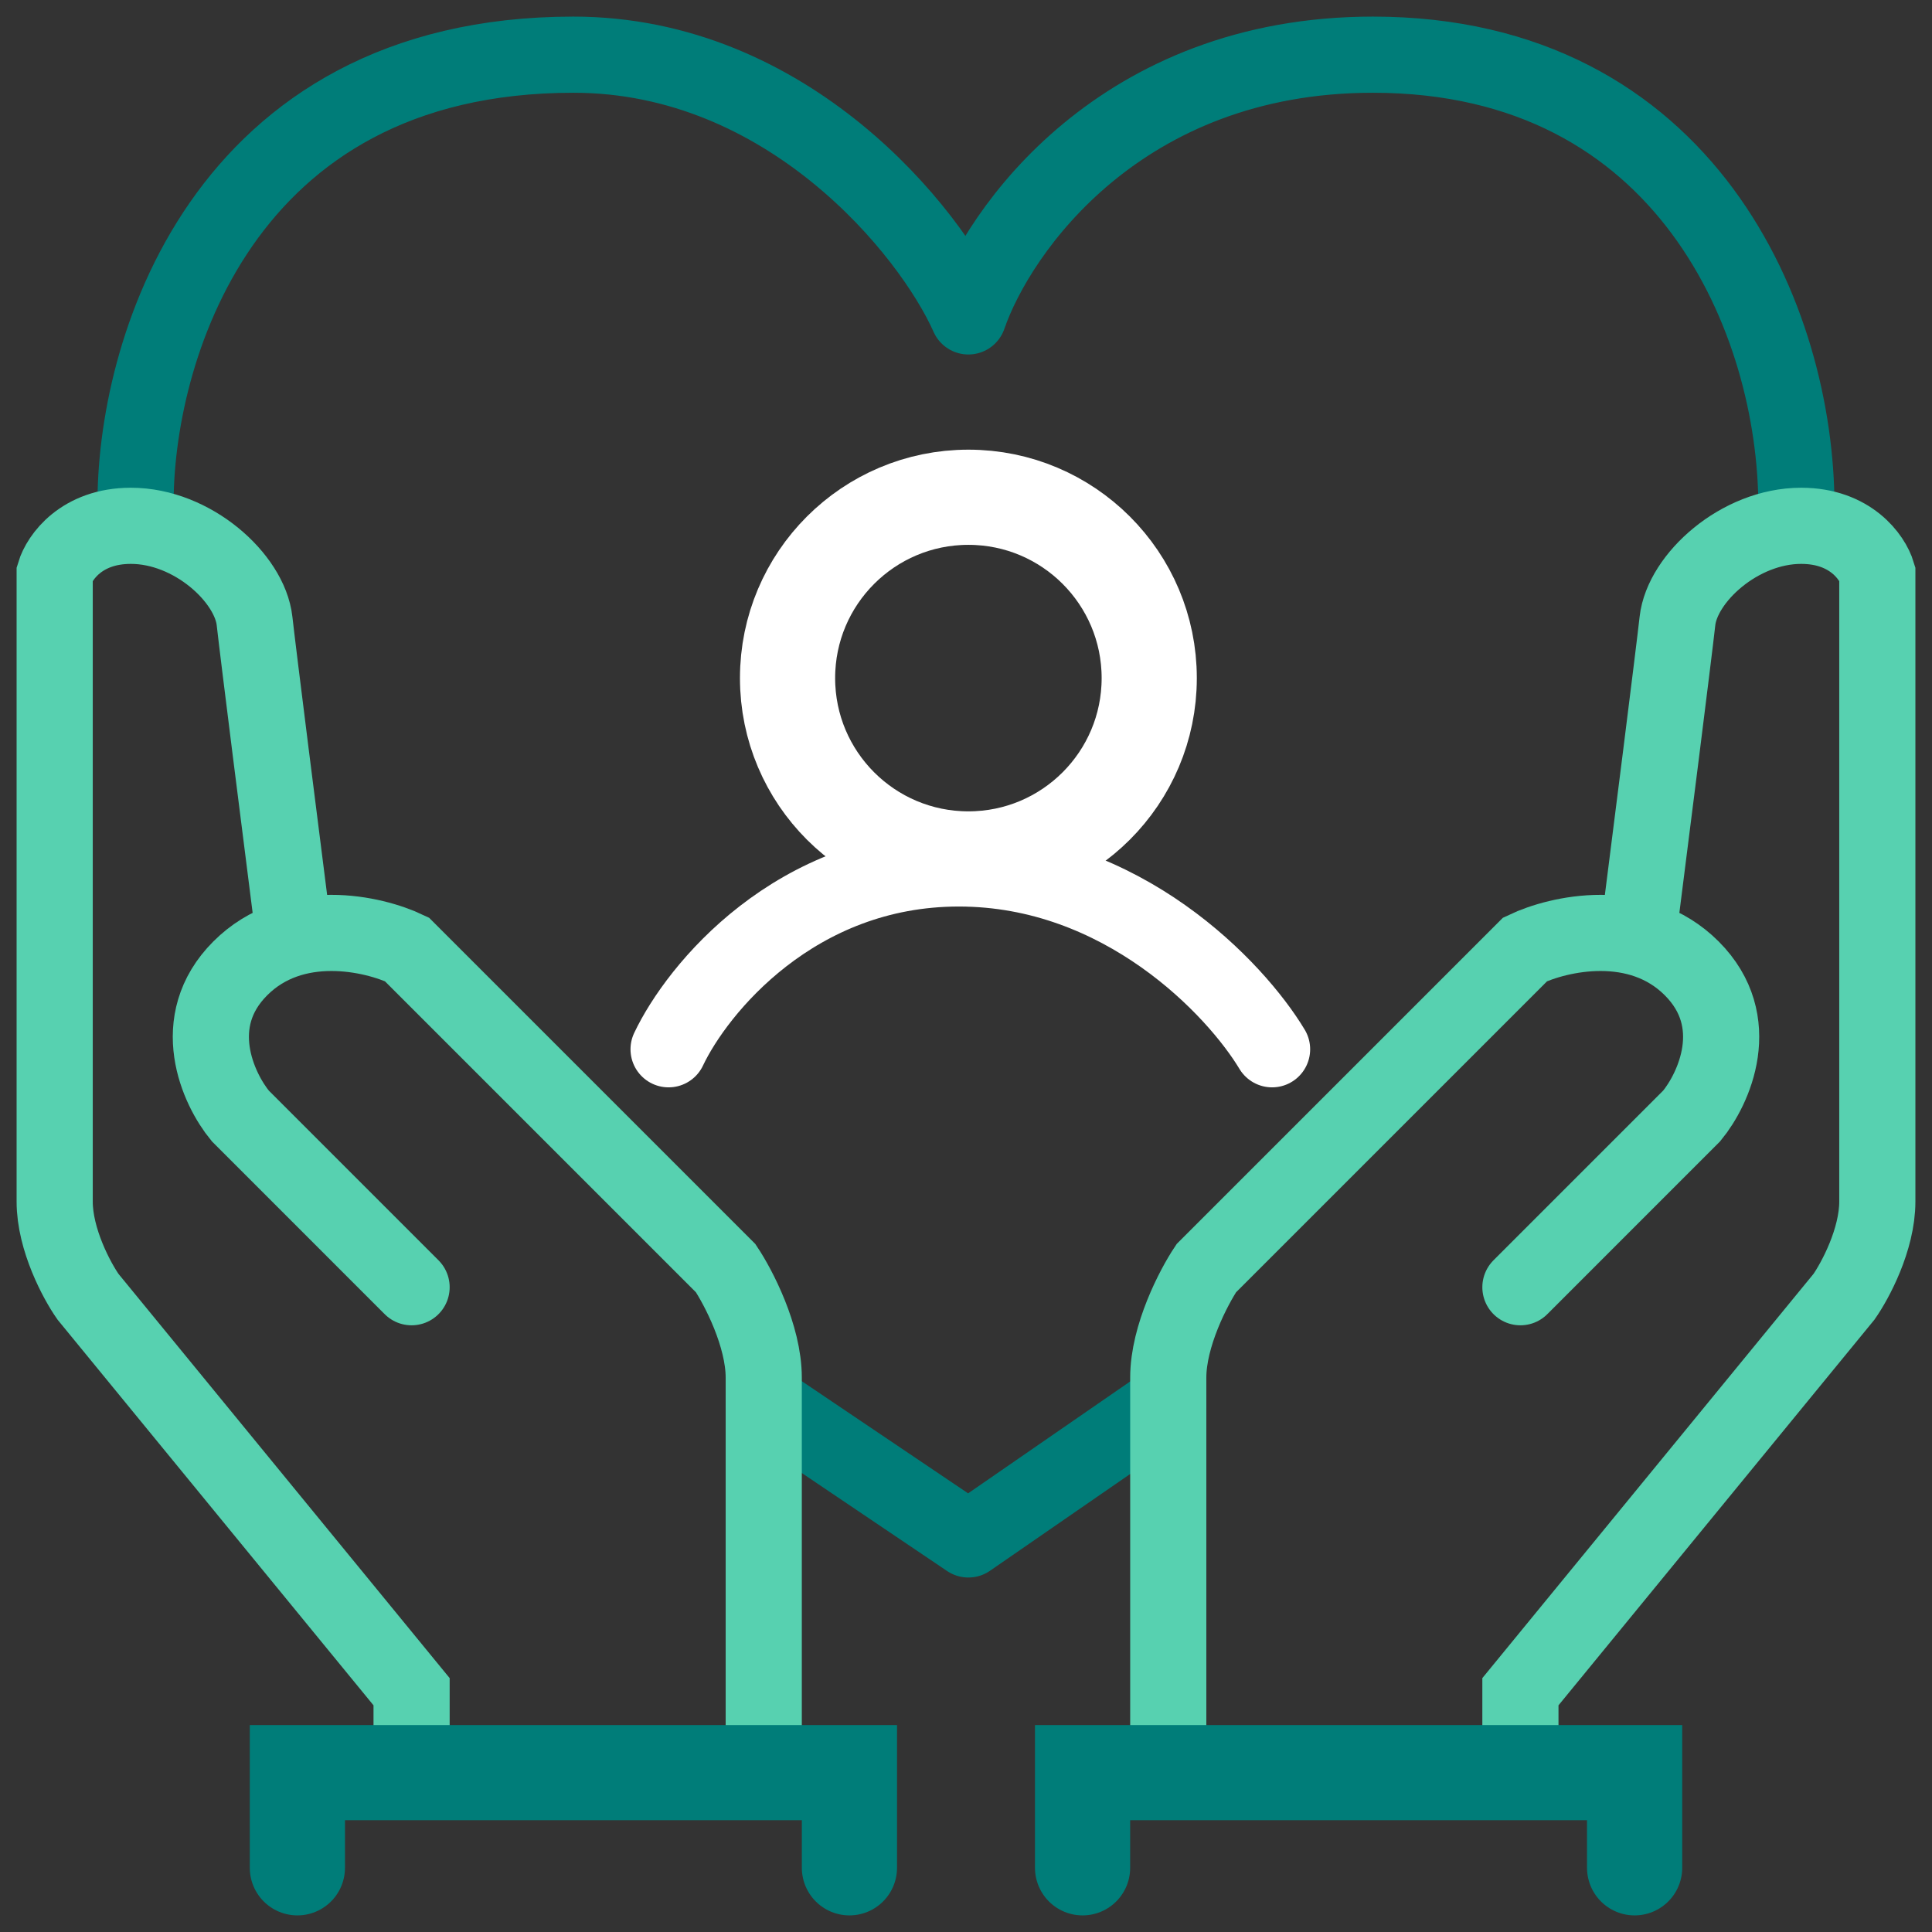
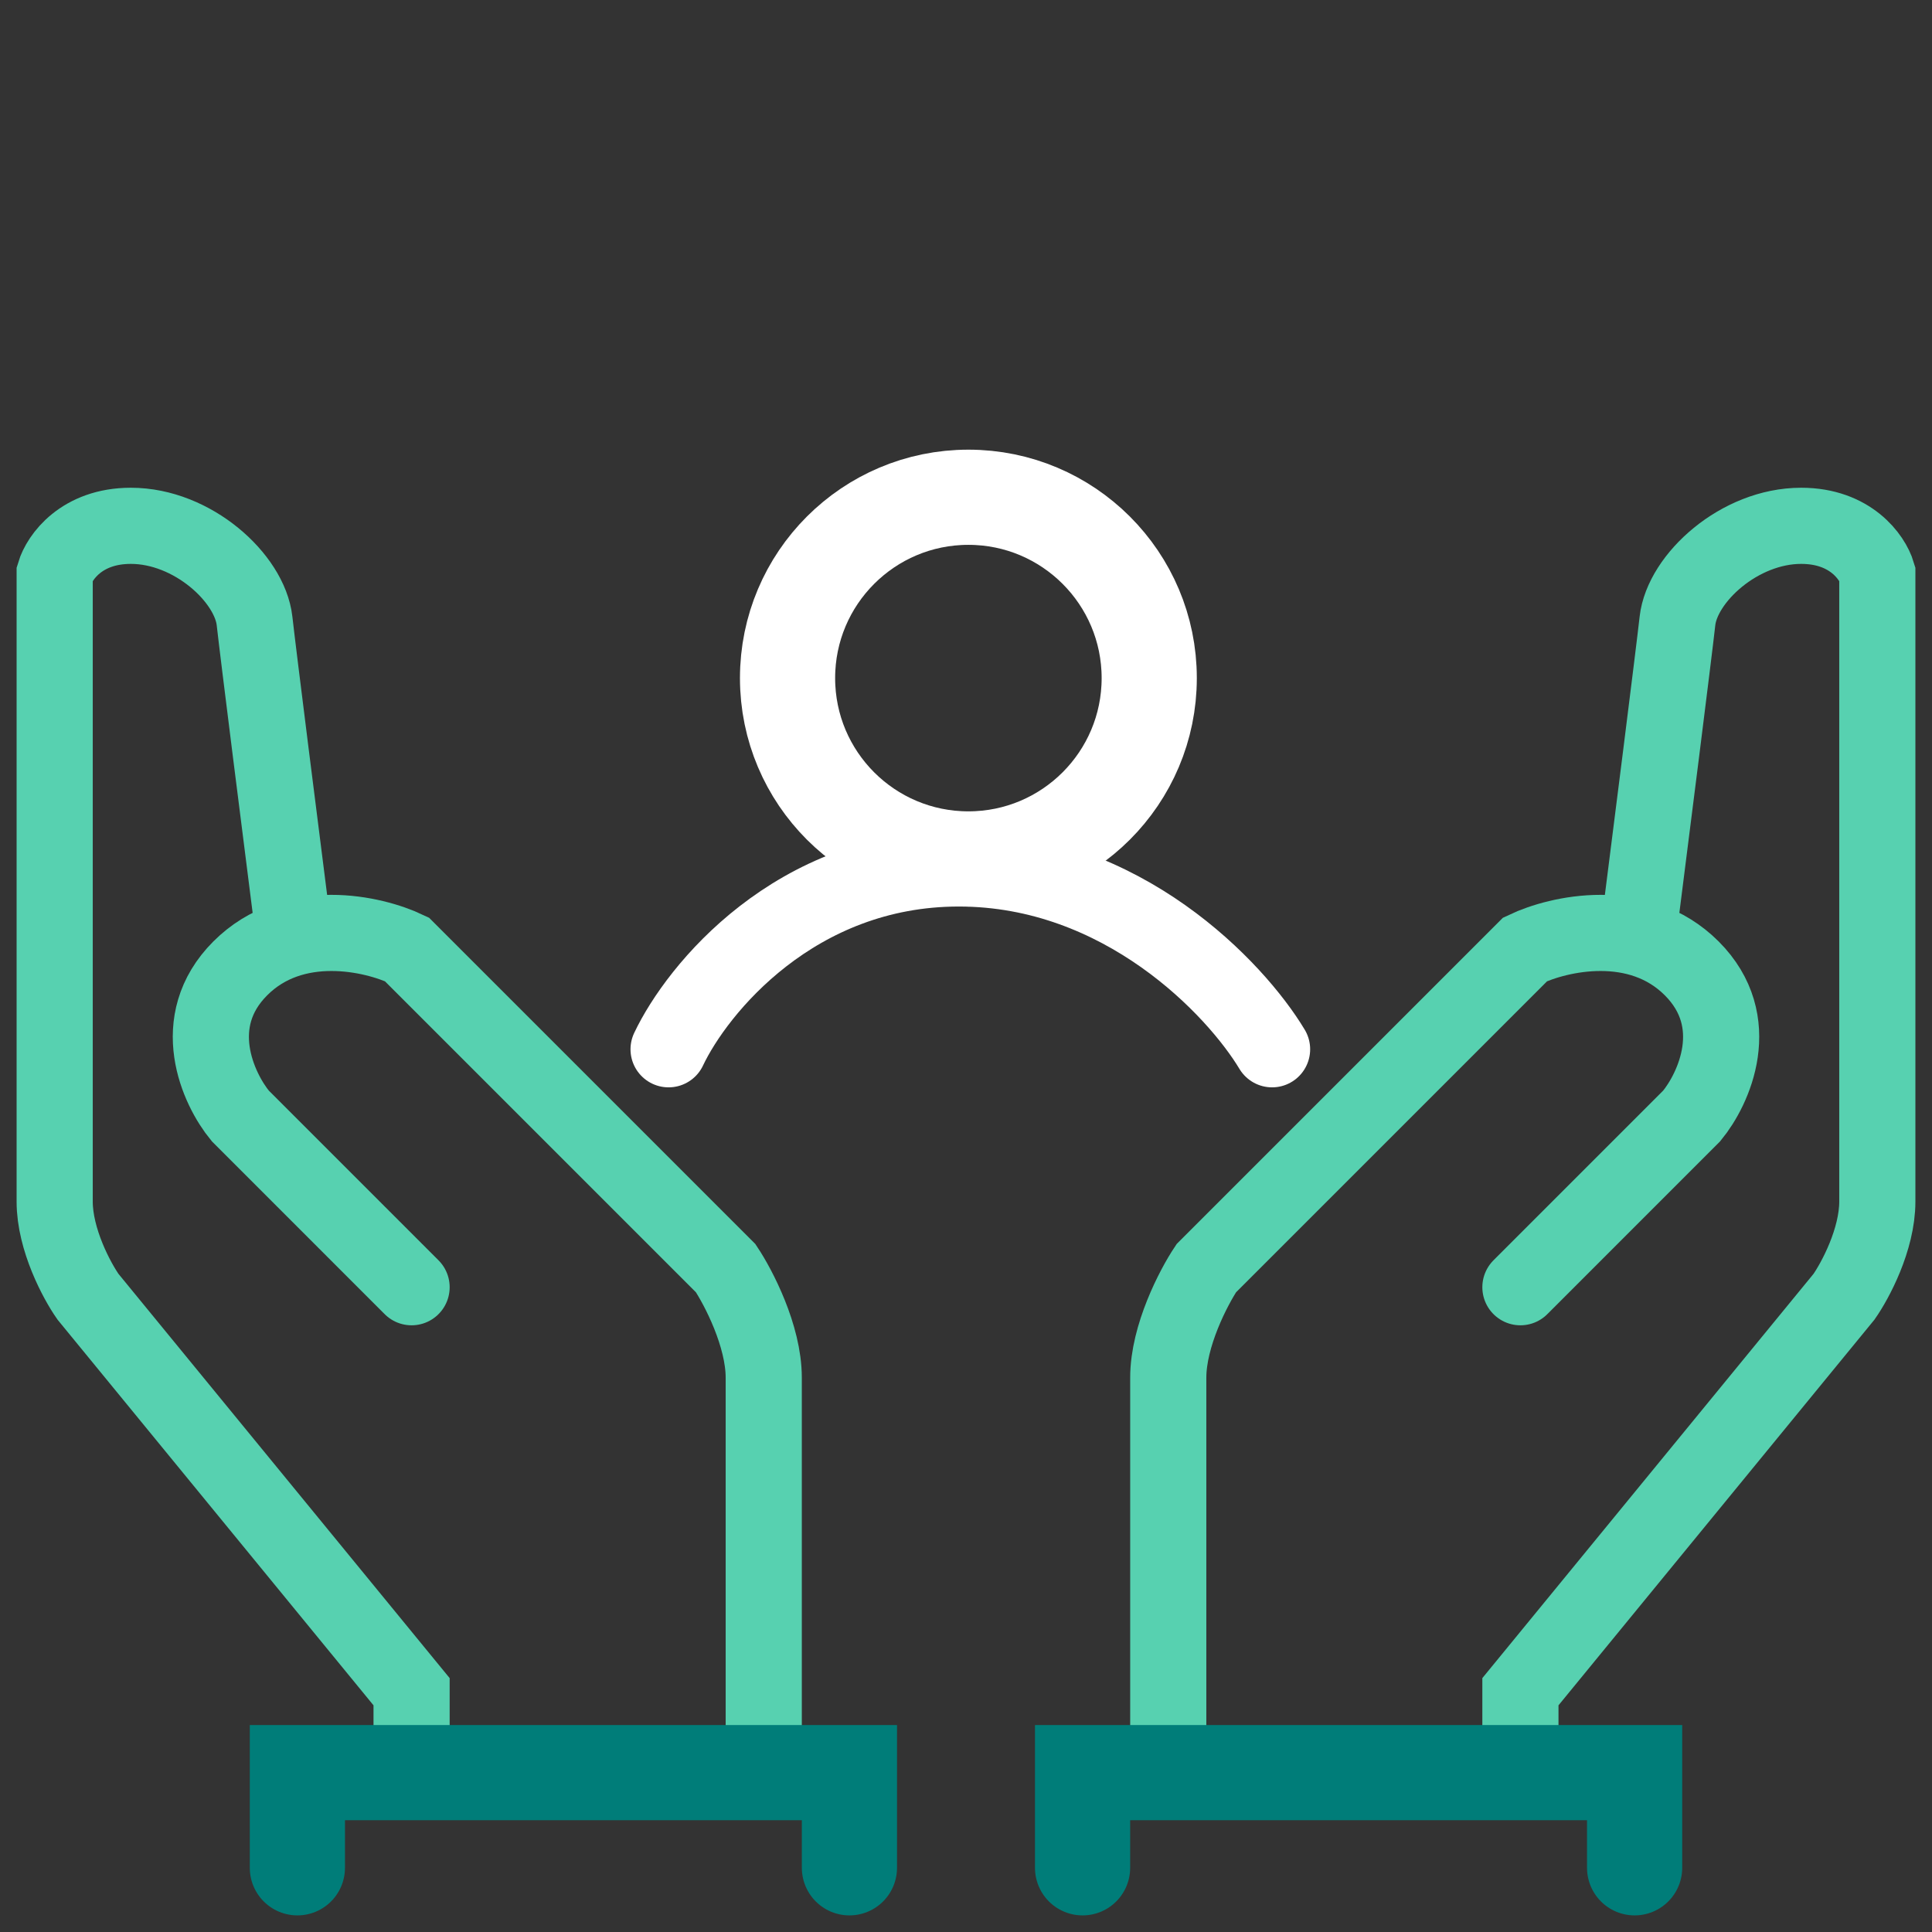
<svg xmlns="http://www.w3.org/2000/svg" width="106" height="106" viewBox="0 0 106 106" fill="none">
  <rect x="0" y="0" width="106" height="106" fill="#333333" stroke="none" />
-   <path d="M7.439 27.804C7.352 19.536 12.034 3 31.46 3C43.209 3 51.042 12.661 53.13 17.36C54.784 12.573 61.538 3 75.324 3C92.556 3 98.561 17.621 98.561 27.804M41.903 76.89L53.13 84.462L64.097 76.89" stroke="#007D79" stroke-width="4.178" stroke-linecap="round" stroke-linejoin="round" />
  <path d="M22.582 70.624L13.183 61.224C11.964 59.745 10.259 56.055 13.183 53.13C16.107 50.206 20.494 51.216 22.321 52.086L39.815 69.58C40.511 70.624 41.903 73.287 41.903 75.585C41.903 77.882 41.903 90.815 41.903 96.995H22.582V92.817L4.828 71.146C4.218 70.276 3 68.013 3 65.924C3 63.836 3 42.077 3 31.459C3.261 30.589 4.462 28.849 7.178 28.849C10.572 28.849 13.705 31.721 13.966 34.07C14.175 35.95 15.446 45.994 16.055 50.781" stroke="#57D1B0" stroke-width="4.178" stroke-linecap="round" />
  <path d="M83.418 70.624L92.817 61.224C94.036 59.745 95.741 56.055 92.817 53.13C89.893 50.206 85.507 51.216 83.679 52.086L66.185 69.58C65.489 70.624 64.097 73.287 64.097 75.585C64.097 77.882 64.097 90.815 64.097 96.995H83.418V92.817L101.172 71.146C101.782 70.276 103 68.013 103 65.924C103 63.836 103 42.077 103 31.459C102.739 30.589 101.538 28.849 98.823 28.849C95.428 28.849 92.295 31.721 92.034 34.07C91.825 35.95 90.554 45.994 89.945 50.781" stroke="#57D1B0" stroke-width="4.178" stroke-linecap="round" />
  <path d="M36.682 57.569C38.248 54.262 43.627 47.648 52.608 47.648C61.59 47.648 67.808 54.262 69.793 57.569" stroke="white" stroke-width="4.178" stroke-linecap="round" />
  <path d="M16.316 102.478V97.256H46.604V102.478" stroke="#007D79" stroke-width="5.222" stroke-linecap="round" />
  <circle cx="53.131" cy="37.204" r="9.922" stroke="white" stroke-width="5.222" />
  <path d="M89.684 102.478V97.256H59.396V102.478" stroke="#007D79" stroke-width="5.222" stroke-linecap="round" />
</svg>